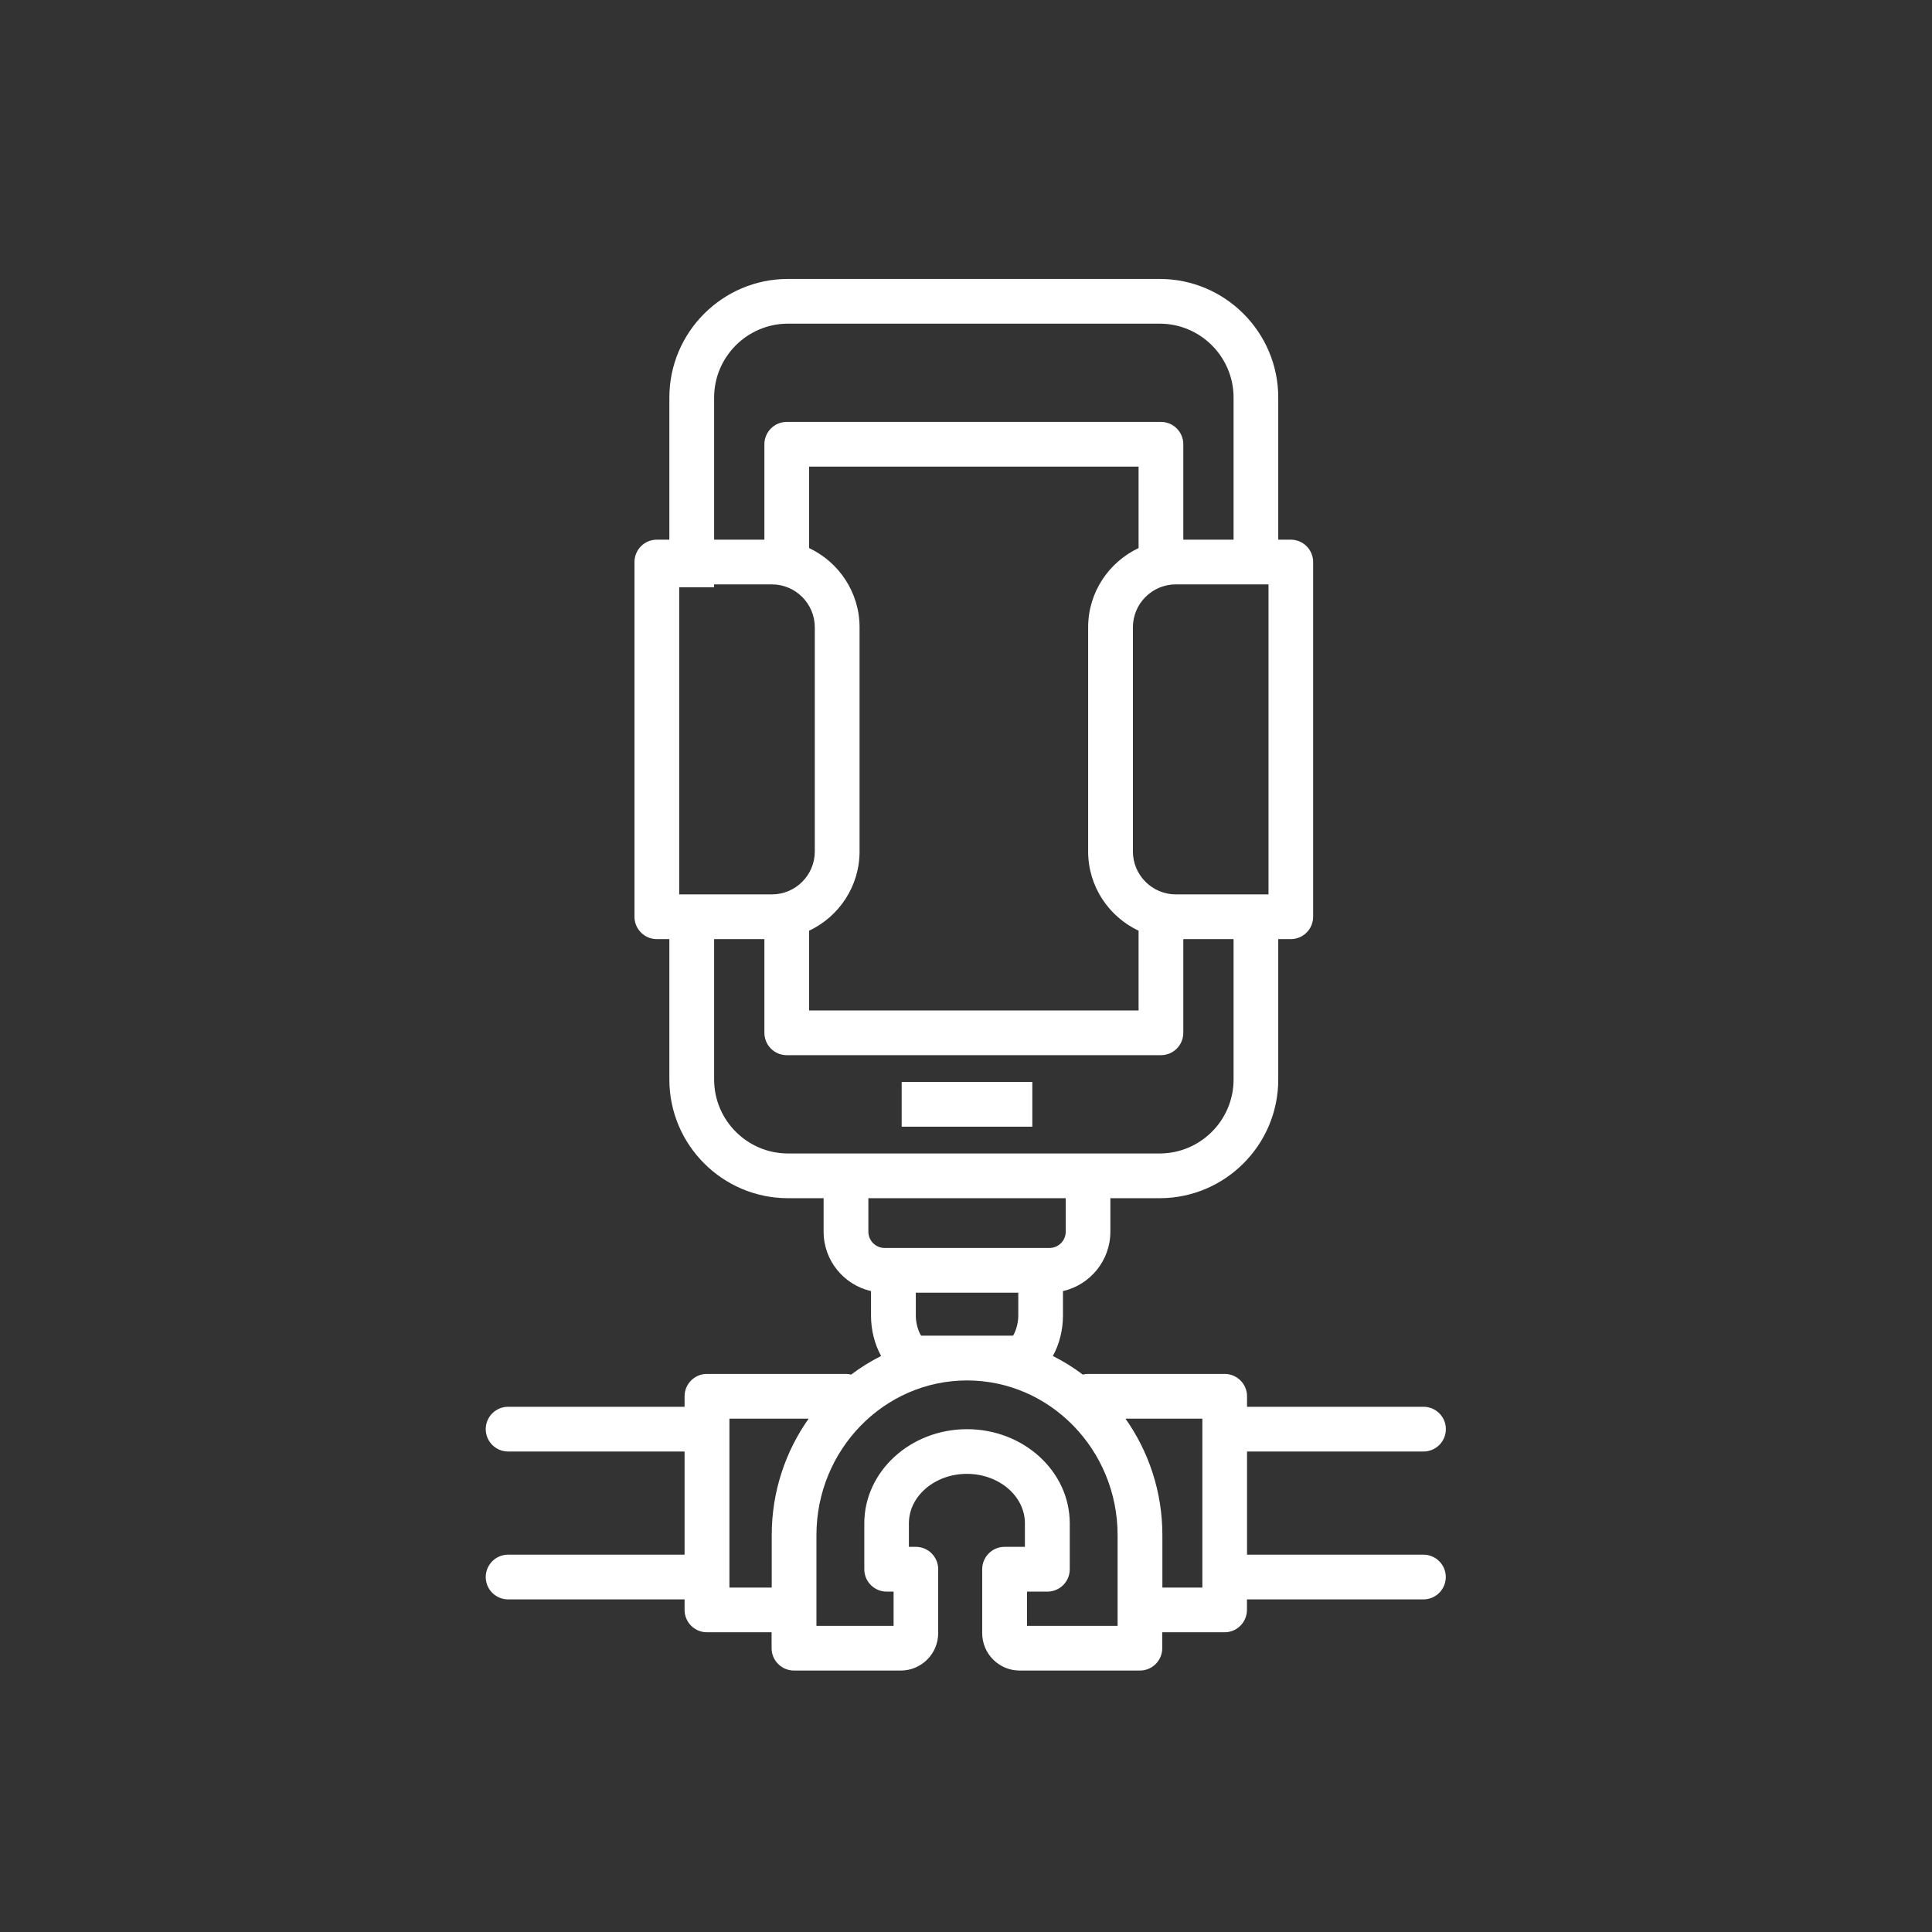
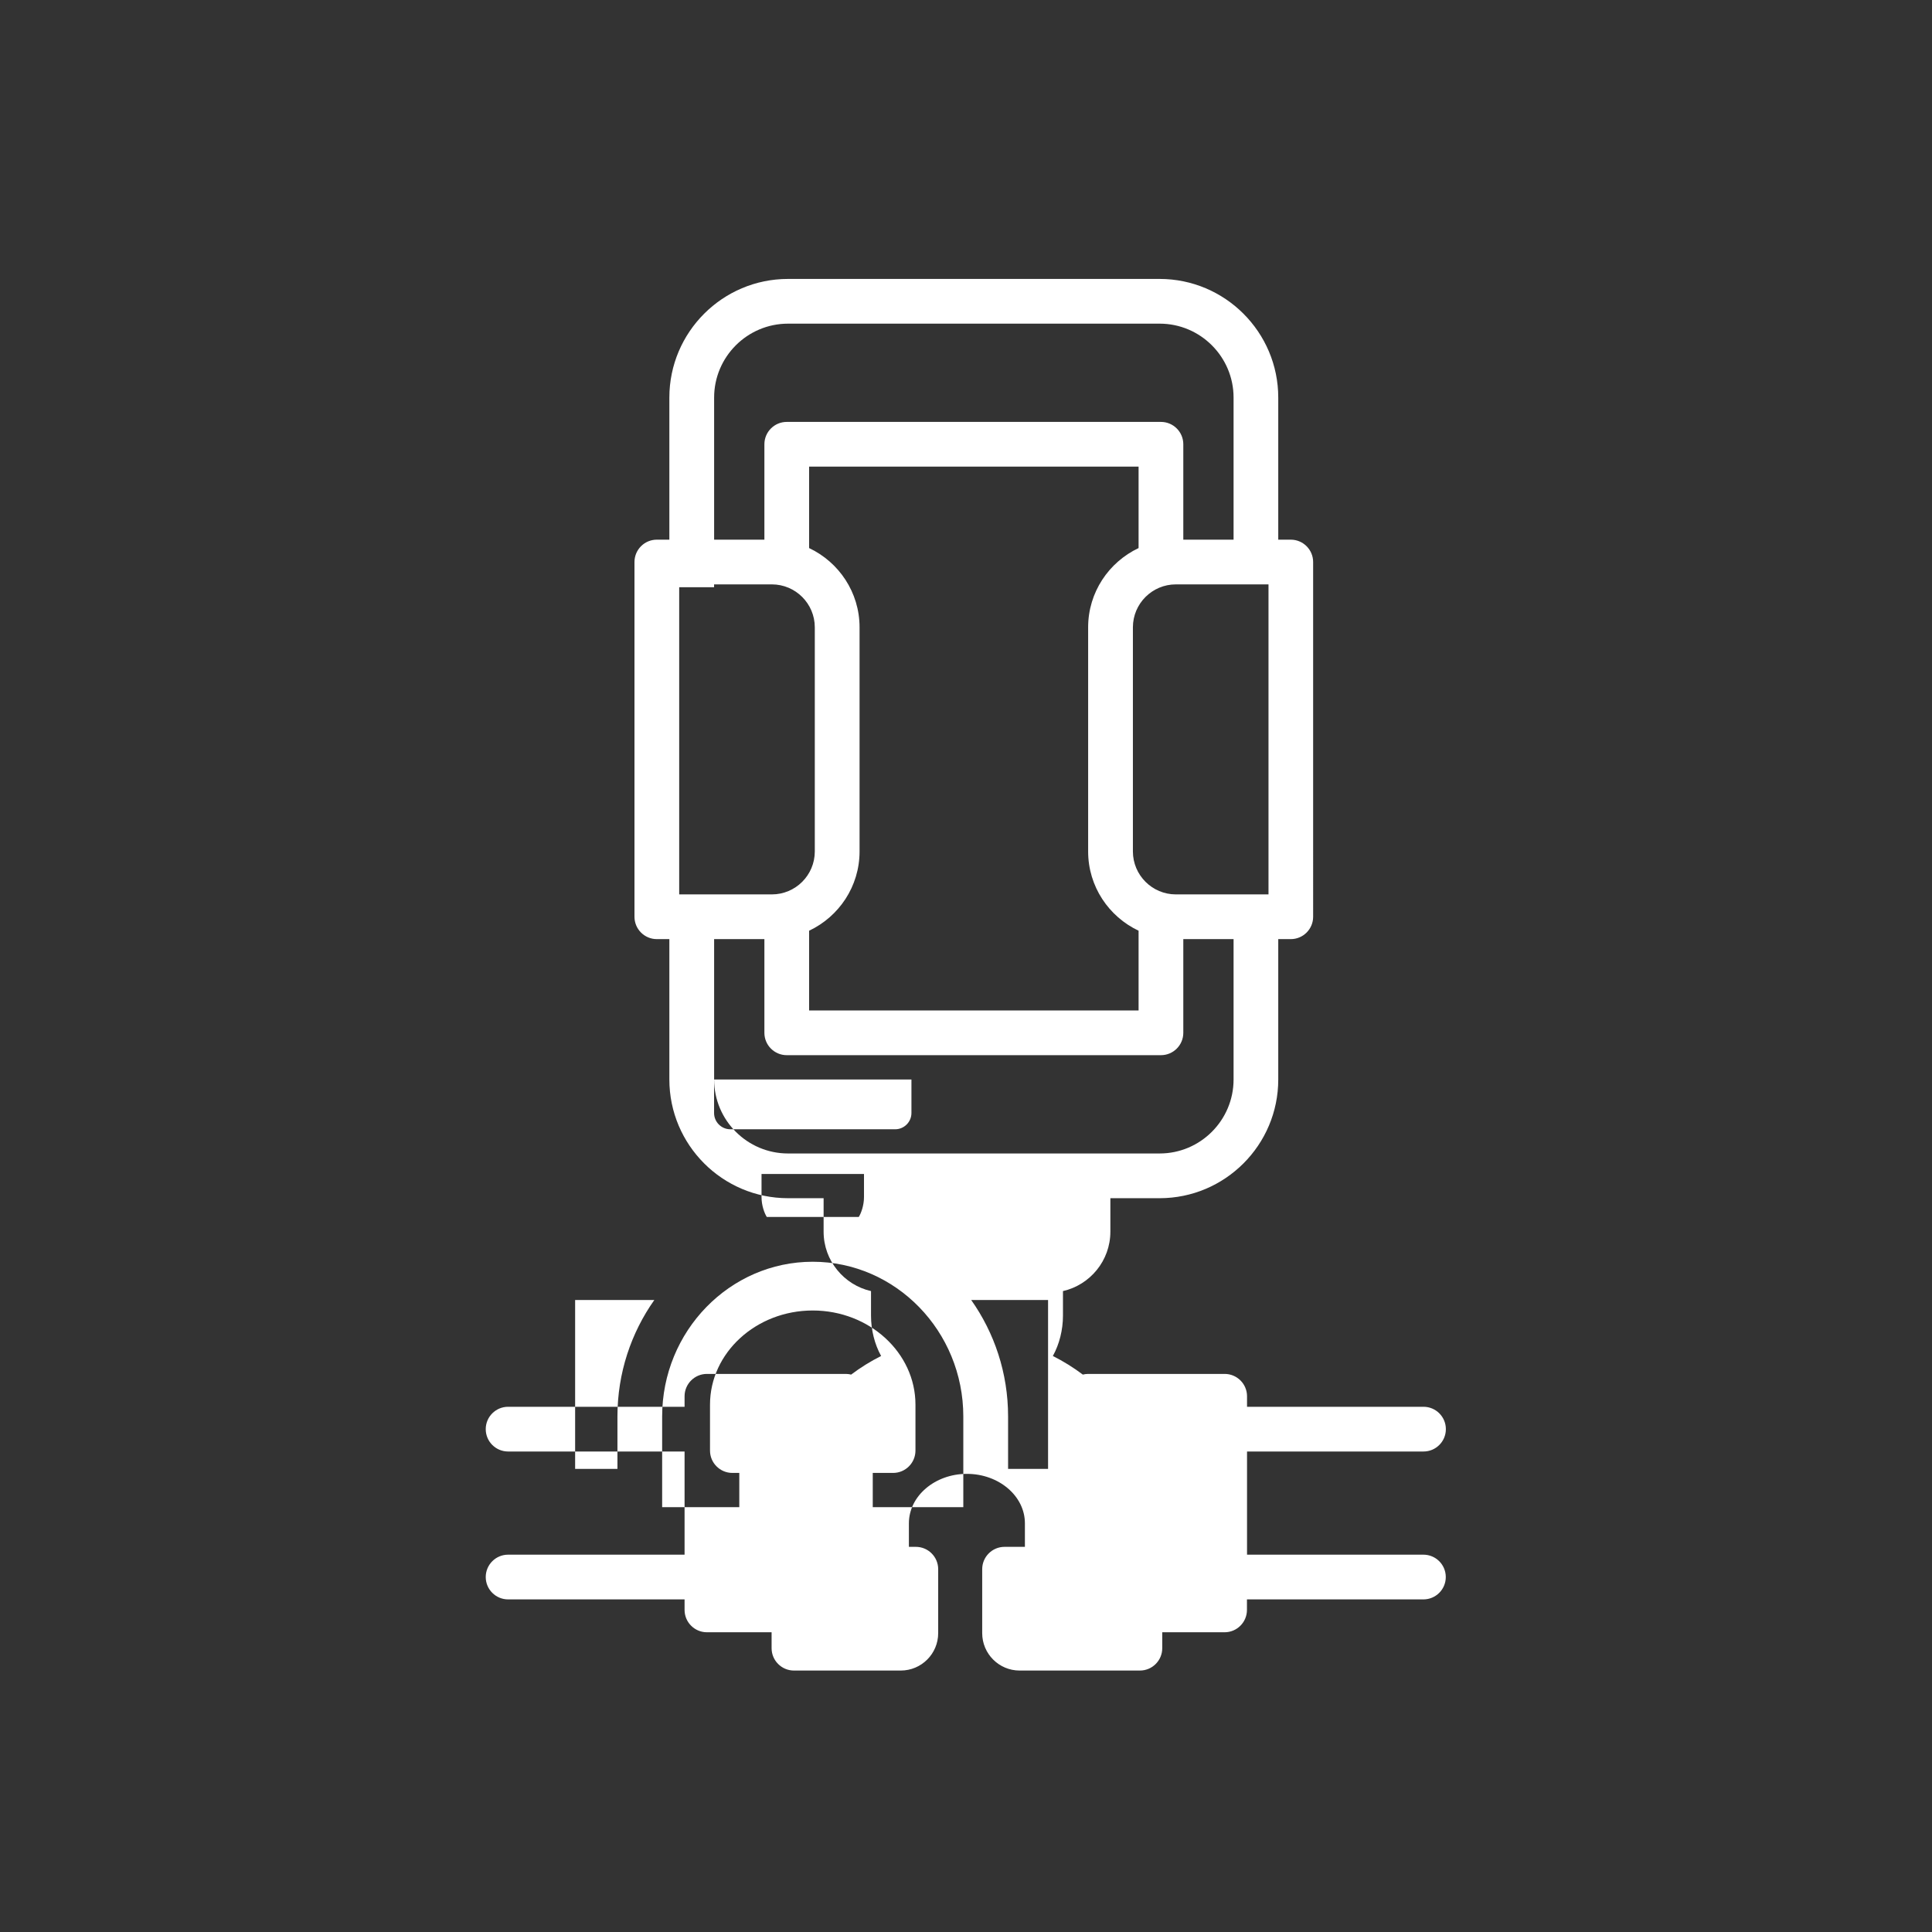
<svg xmlns="http://www.w3.org/2000/svg" id="Layer_1" viewBox="0 0 432 432">
  <rect x="0" y="0" width="432" height="432" fill="#333333" stroke="none" />
  <defs>
    <style>.cls-1{fill:#fff;}</style>
  </defs>
-   <rect class="cls-1" x="201.62" y="241.93" width="29.21" height="10" />
-   <path class="cls-1" d="M318.3,347.63h-39.46v-23.07h39.46c2.76,0,5-2.24,5-5s-2.24-5-5-5h-39.46v-2.35c0-2.76-2.24-5-5-5h-30.55c-.4,0-.79,.06-1.17,.15-2.1-1.58-4.34-2.97-6.7-4.16,1.46-2.62,2.26-5.86,2.26-8.99v-5.52c6.06-1.38,10.6-6.81,10.6-13.28v-7.49h11.01c14.63,0,26.53-11.9,26.53-26.54v-31.39h2.8c2.76,0,5-2.24,5-5V125.67c0-2.76-2.24-5-5-5h-2.8v-31.77c0-14.63-11.9-26.53-26.53-26.53h-83.09c-14.63,0-26.53,11.9-26.53,26.53v31.77h-2.8c-2.76,0-5,2.24-5,5v79.32c0,2.76,2.24,5,5,5h2.8v31.39c0,14.63,11.9,26.54,26.53,26.54h7.96v7.49c0,6.47,4.54,11.9,10.6,13.28v5.52c0,3.13,.8,6.37,2.26,8.99-2.36,1.18-4.6,2.58-6.7,4.16-.38-.09-.76-.15-1.17-.15h-31.08c-2.76,0-5,2.24-5,5v2.35h-39.46c-2.76,0-5,2.24-5,5s2.24,5,5,5h39.46v23.07h-39.46c-2.76,0-5,2.24-5,5s2.24,5,5,5h39.46v2.35c0,2.76,2.24,5,5,5h14.46v3.56c0,2.76,2.24,5,5,5h23.88c4.62,0,8.37-3.75,8.37-8.37v-14.29c0-2.76-2.24-5-5-5h-1.55v-5.26c0-6.1,5.82-11.06,12.97-11.06s12.97,4.96,12.97,11.06v5.26h-4.55c-2.76,0-5,2.24-5,5v14.29c0,4.62,3.75,8.37,8.37,8.37h26.89c2.76,0,5-2.24,5-5v-3.56h13.94c2.76,0,5-2.24,5-5v-2.35h39.46c2.76,0,5-2.24,5-5s-2.24-5-5-5ZM151.87,199.99v-68.68h7.8v-.64h12.92c5.3,0,9.6,4.31,9.6,9.6v50.12c0,5.3-4.31,9.6-9.6,9.6h-20.72Zm29.05,8.12c6.65-3.14,11.28-9.89,11.28-17.72v-50.12c0-7.83-4.63-14.58-11.28-17.72v-18.21h73.67v18.21c-6.65,3.14-11.28,9.89-11.28,17.72v50.12c0,7.83,4.63,14.58,11.28,17.72v17.83h-73.67v-17.83Zm82-8.12c-5.29,0-9.6-4.31-9.6-9.6v-50.12c0-5.3,4.31-9.6,9.6-9.6h20.72v69.32h-20.72Zm-103.24-111.09c0-9.12,7.42-16.53,16.53-16.53h83.09c9.12,0,16.53,7.42,16.53,16.53v31.77h-11.24v-21.33c0-2.76-2.24-5-5-5h-83.67c-2.76,0-5,2.24-5,5v21.33h-11.24v-31.77Zm0,152.48v-31.39h11.24v20.95c0,2.76,2.24,5,5,5h83.67c2.76,0,5-2.24,5-5v-20.95h11.24v31.39c0,9.12-7.42,16.54-16.53,16.54h-83.09c-9.12,0-16.53-7.42-16.53-16.54Zm34.5,26.54h44.12v7.49c0,2-1.63,3.64-3.64,3.64h-36.85c-2,0-3.64-1.63-3.64-3.64v-7.49Zm11.78,30.74c-.51-.79-1.18-2.55-1.18-4.44v-5.17h22.91v5.17c0,1.89-.67,3.65-1.17,4.44h-20.56Zm-42.86,56.33v-37.77h17.71c-5.18,7.33-8.25,16.32-8.25,26.03v11.74h-9.46Zm86.81,8.56h-20.26v-7.66h4.55c2.76,0,5-2.24,5-5v-10.26c0-11.62-10.31-21.06-22.97-21.06s-22.97,9.45-22.97,21.06v10.26c0,2.76,2.24,5,5,5h1.55v7.66h-17.25v-20.29c0-19.07,15.11-34.59,33.67-34.59s33.67,15.52,33.67,34.59v20.29Zm18.94-8.56h-8.94v-11.74c0-9.71-3.07-18.7-8.25-26.03h17.19v37.77Z" />
+   <path class="cls-1" d="M318.3,347.63h-39.46v-23.07h39.46c2.76,0,5-2.24,5-5s-2.24-5-5-5h-39.46v-2.35c0-2.76-2.24-5-5-5h-30.55c-.4,0-.79,.06-1.17,.15-2.1-1.58-4.34-2.97-6.7-4.16,1.46-2.62,2.26-5.86,2.26-8.99v-5.52c6.06-1.38,10.6-6.81,10.6-13.28v-7.49h11.01c14.63,0,26.53-11.9,26.53-26.54v-31.39h2.8c2.76,0,5-2.24,5-5V125.67c0-2.76-2.24-5-5-5h-2.8v-31.77c0-14.63-11.9-26.53-26.53-26.53h-83.09c-14.63,0-26.53,11.9-26.53,26.53v31.77h-2.8c-2.76,0-5,2.24-5,5v79.32c0,2.76,2.24,5,5,5h2.8v31.39c0,14.63,11.9,26.54,26.53,26.54h7.96v7.49c0,6.47,4.54,11.9,10.6,13.28v5.52c0,3.13,.8,6.37,2.26,8.99-2.36,1.18-4.6,2.58-6.7,4.16-.38-.09-.76-.15-1.17-.15h-31.08c-2.76,0-5,2.24-5,5v2.35h-39.46c-2.76,0-5,2.24-5,5s2.24,5,5,5h39.46v23.07h-39.46c-2.76,0-5,2.24-5,5s2.24,5,5,5h39.46v2.35c0,2.76,2.24,5,5,5h14.46v3.56c0,2.76,2.24,5,5,5h23.88c4.62,0,8.37-3.75,8.37-8.37v-14.29c0-2.76-2.24-5-5-5h-1.55v-5.26c0-6.1,5.82-11.06,12.97-11.06s12.97,4.96,12.97,11.06v5.26h-4.55c-2.76,0-5,2.24-5,5v14.29c0,4.62,3.75,8.37,8.37,8.37h26.89c2.76,0,5-2.24,5-5v-3.56h13.94c2.76,0,5-2.24,5-5v-2.35h39.46c2.76,0,5-2.24,5-5s-2.24-5-5-5ZM151.87,199.99v-68.68h7.8v-.64h12.92c5.3,0,9.6,4.31,9.6,9.6v50.12c0,5.3-4.31,9.6-9.6,9.6h-20.72Zm29.05,8.12c6.65-3.14,11.28-9.89,11.28-17.72v-50.12c0-7.83-4.63-14.58-11.28-17.72v-18.21h73.67v18.21c-6.65,3.14-11.28,9.89-11.28,17.72v50.12c0,7.83,4.63,14.58,11.28,17.72v17.83h-73.67v-17.83Zm82-8.12c-5.29,0-9.6-4.31-9.6-9.6v-50.12c0-5.3,4.31-9.6,9.6-9.6h20.72v69.32h-20.72Zm-103.24-111.09c0-9.12,7.42-16.53,16.53-16.53h83.09c9.12,0,16.53,7.42,16.53,16.53v31.77h-11.24v-21.33c0-2.76-2.24-5-5-5h-83.67c-2.76,0-5,2.24-5,5v21.33h-11.24v-31.77Zm0,152.48v-31.39h11.24v20.95c0,2.76,2.24,5,5,5h83.67c2.76,0,5-2.24,5-5v-20.95h11.24v31.39c0,9.12-7.42,16.54-16.53,16.54h-83.09c-9.12,0-16.53-7.42-16.53-16.54Zh44.12v7.49c0,2-1.63,3.64-3.64,3.64h-36.85c-2,0-3.64-1.63-3.64-3.64v-7.49Zm11.78,30.74c-.51-.79-1.18-2.55-1.18-4.44v-5.17h22.91v5.17c0,1.89-.67,3.65-1.17,4.44h-20.56Zm-42.86,56.33v-37.77h17.71c-5.18,7.33-8.25,16.32-8.25,26.03v11.74h-9.46Zm86.81,8.56h-20.26v-7.66h4.55c2.76,0,5-2.24,5-5v-10.26c0-11.62-10.31-21.06-22.97-21.06s-22.97,9.45-22.97,21.06v10.26c0,2.76,2.24,5,5,5h1.55v7.66h-17.25v-20.29c0-19.07,15.11-34.59,33.67-34.59s33.67,15.52,33.67,34.59v20.29Zm18.94-8.56h-8.94v-11.74c0-9.71-3.07-18.7-8.25-26.03h17.19v37.77Z" />
</svg>